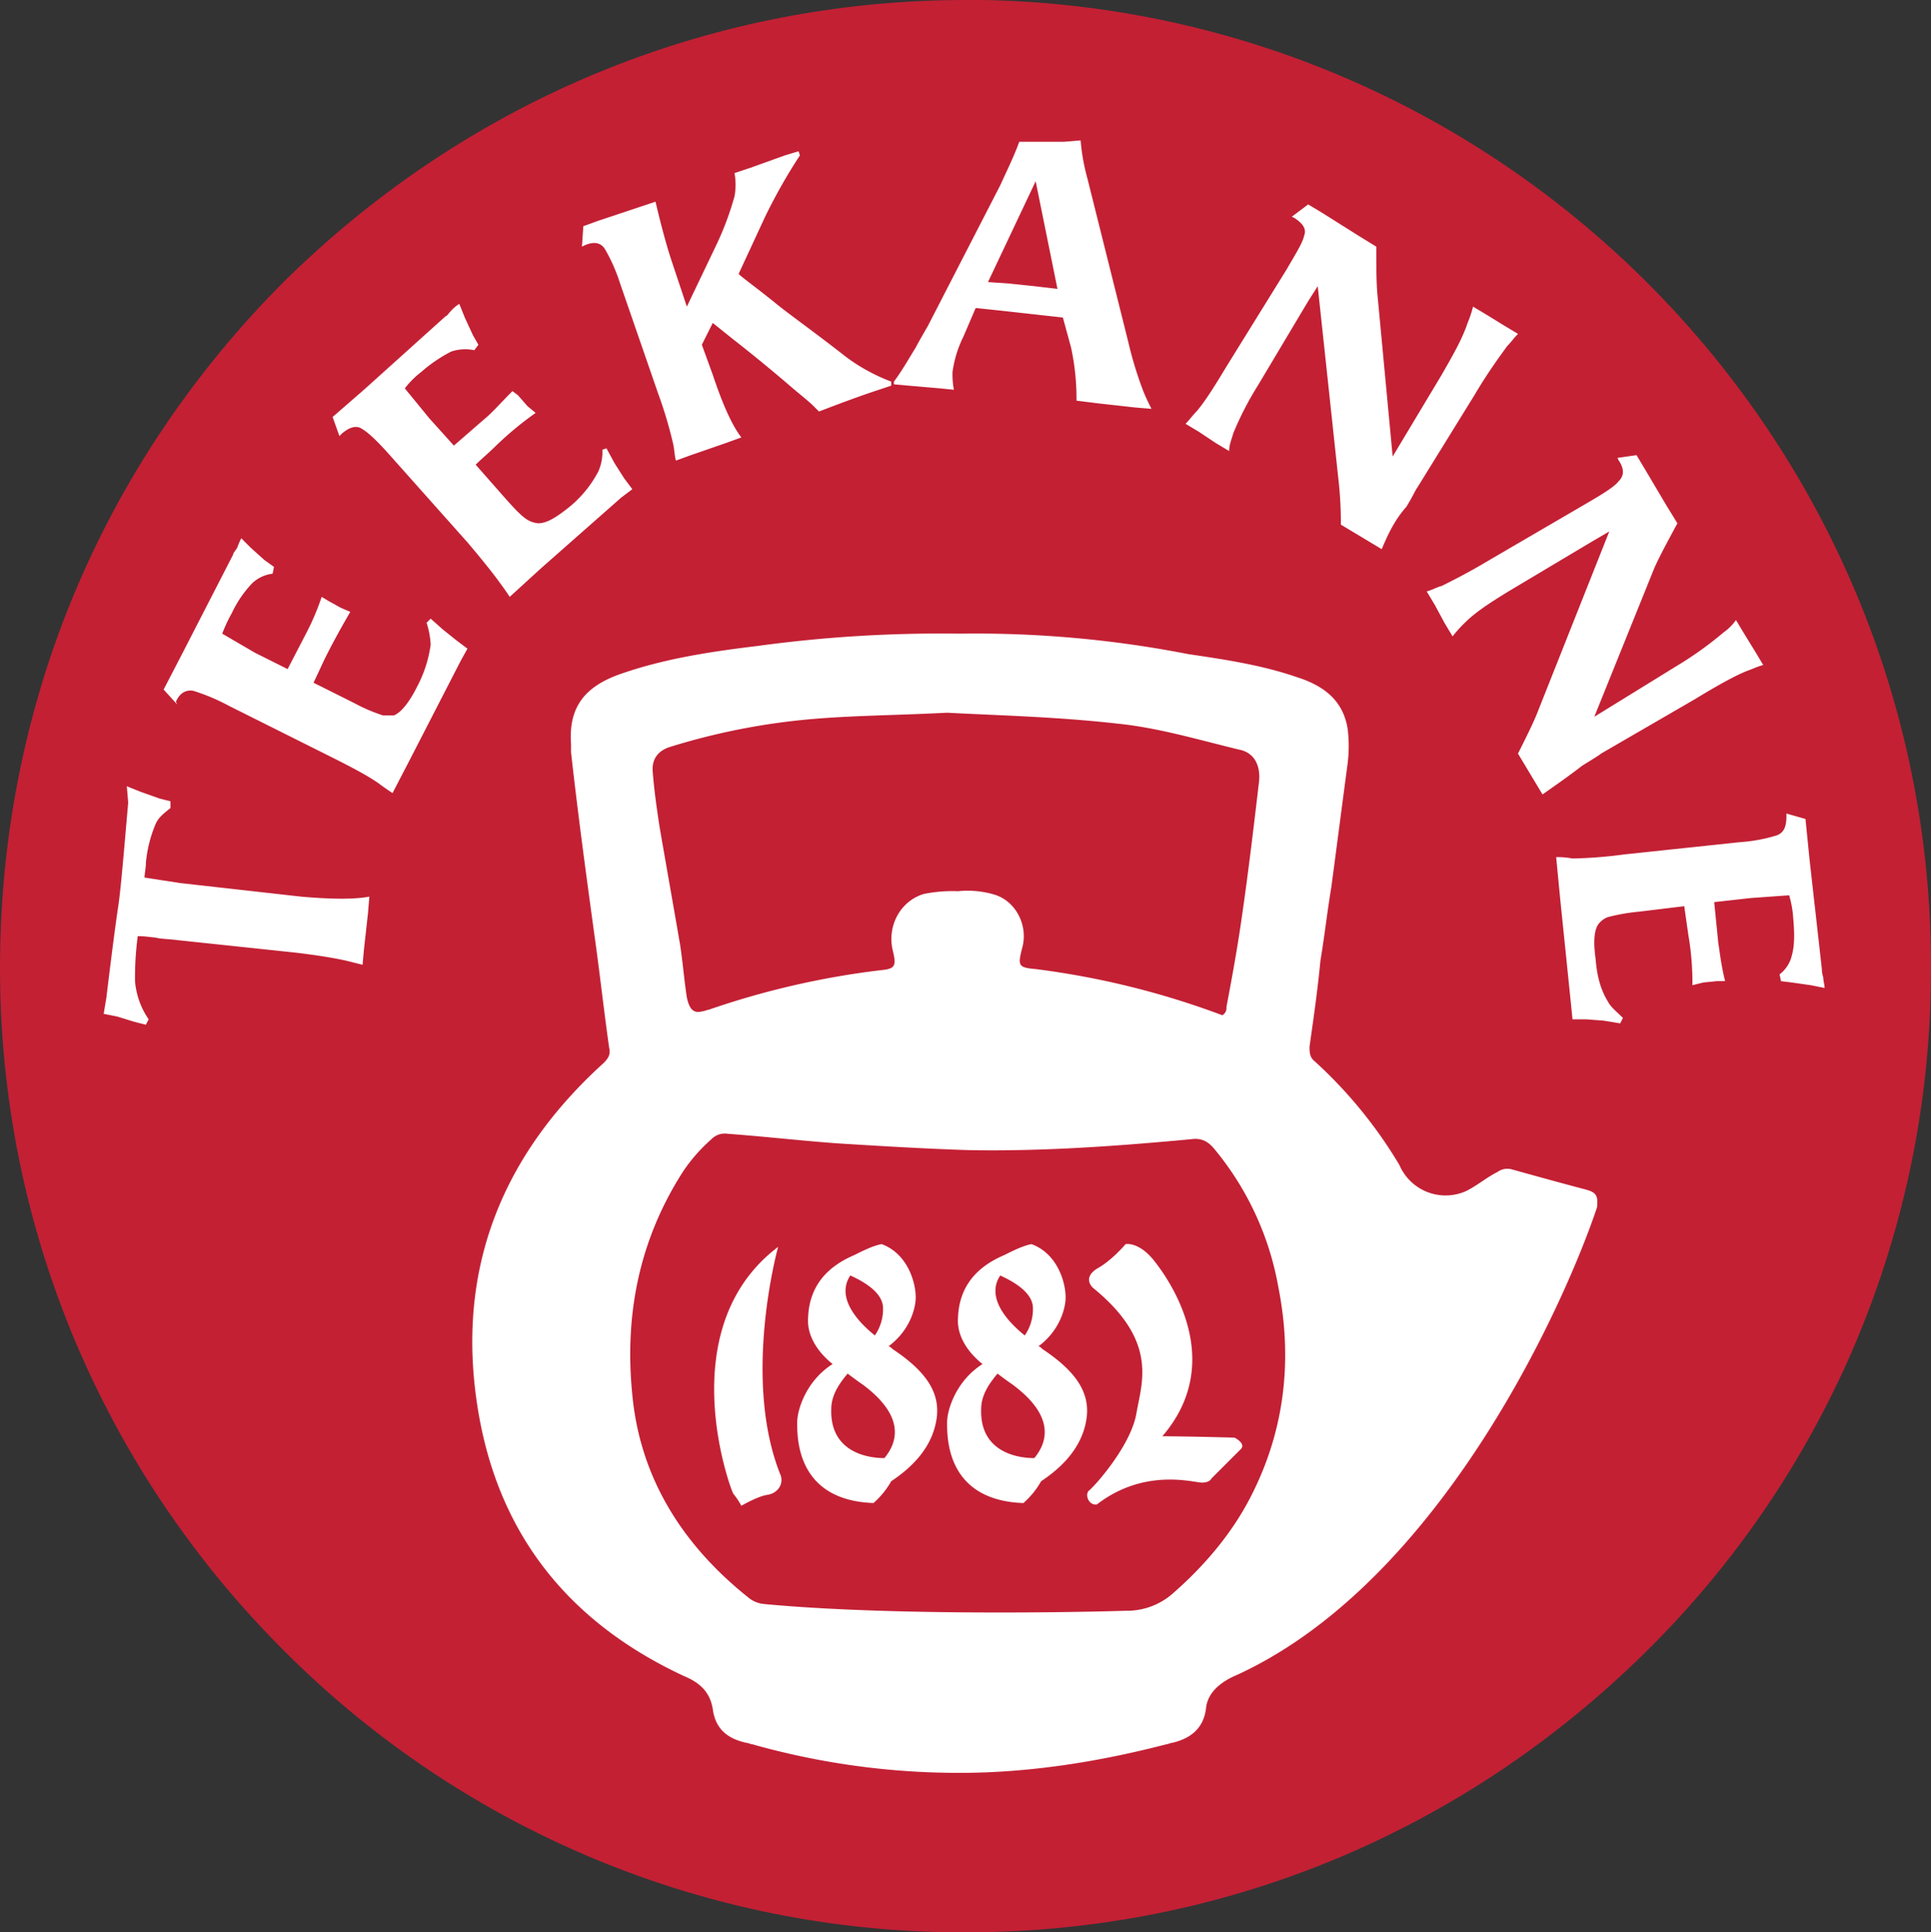
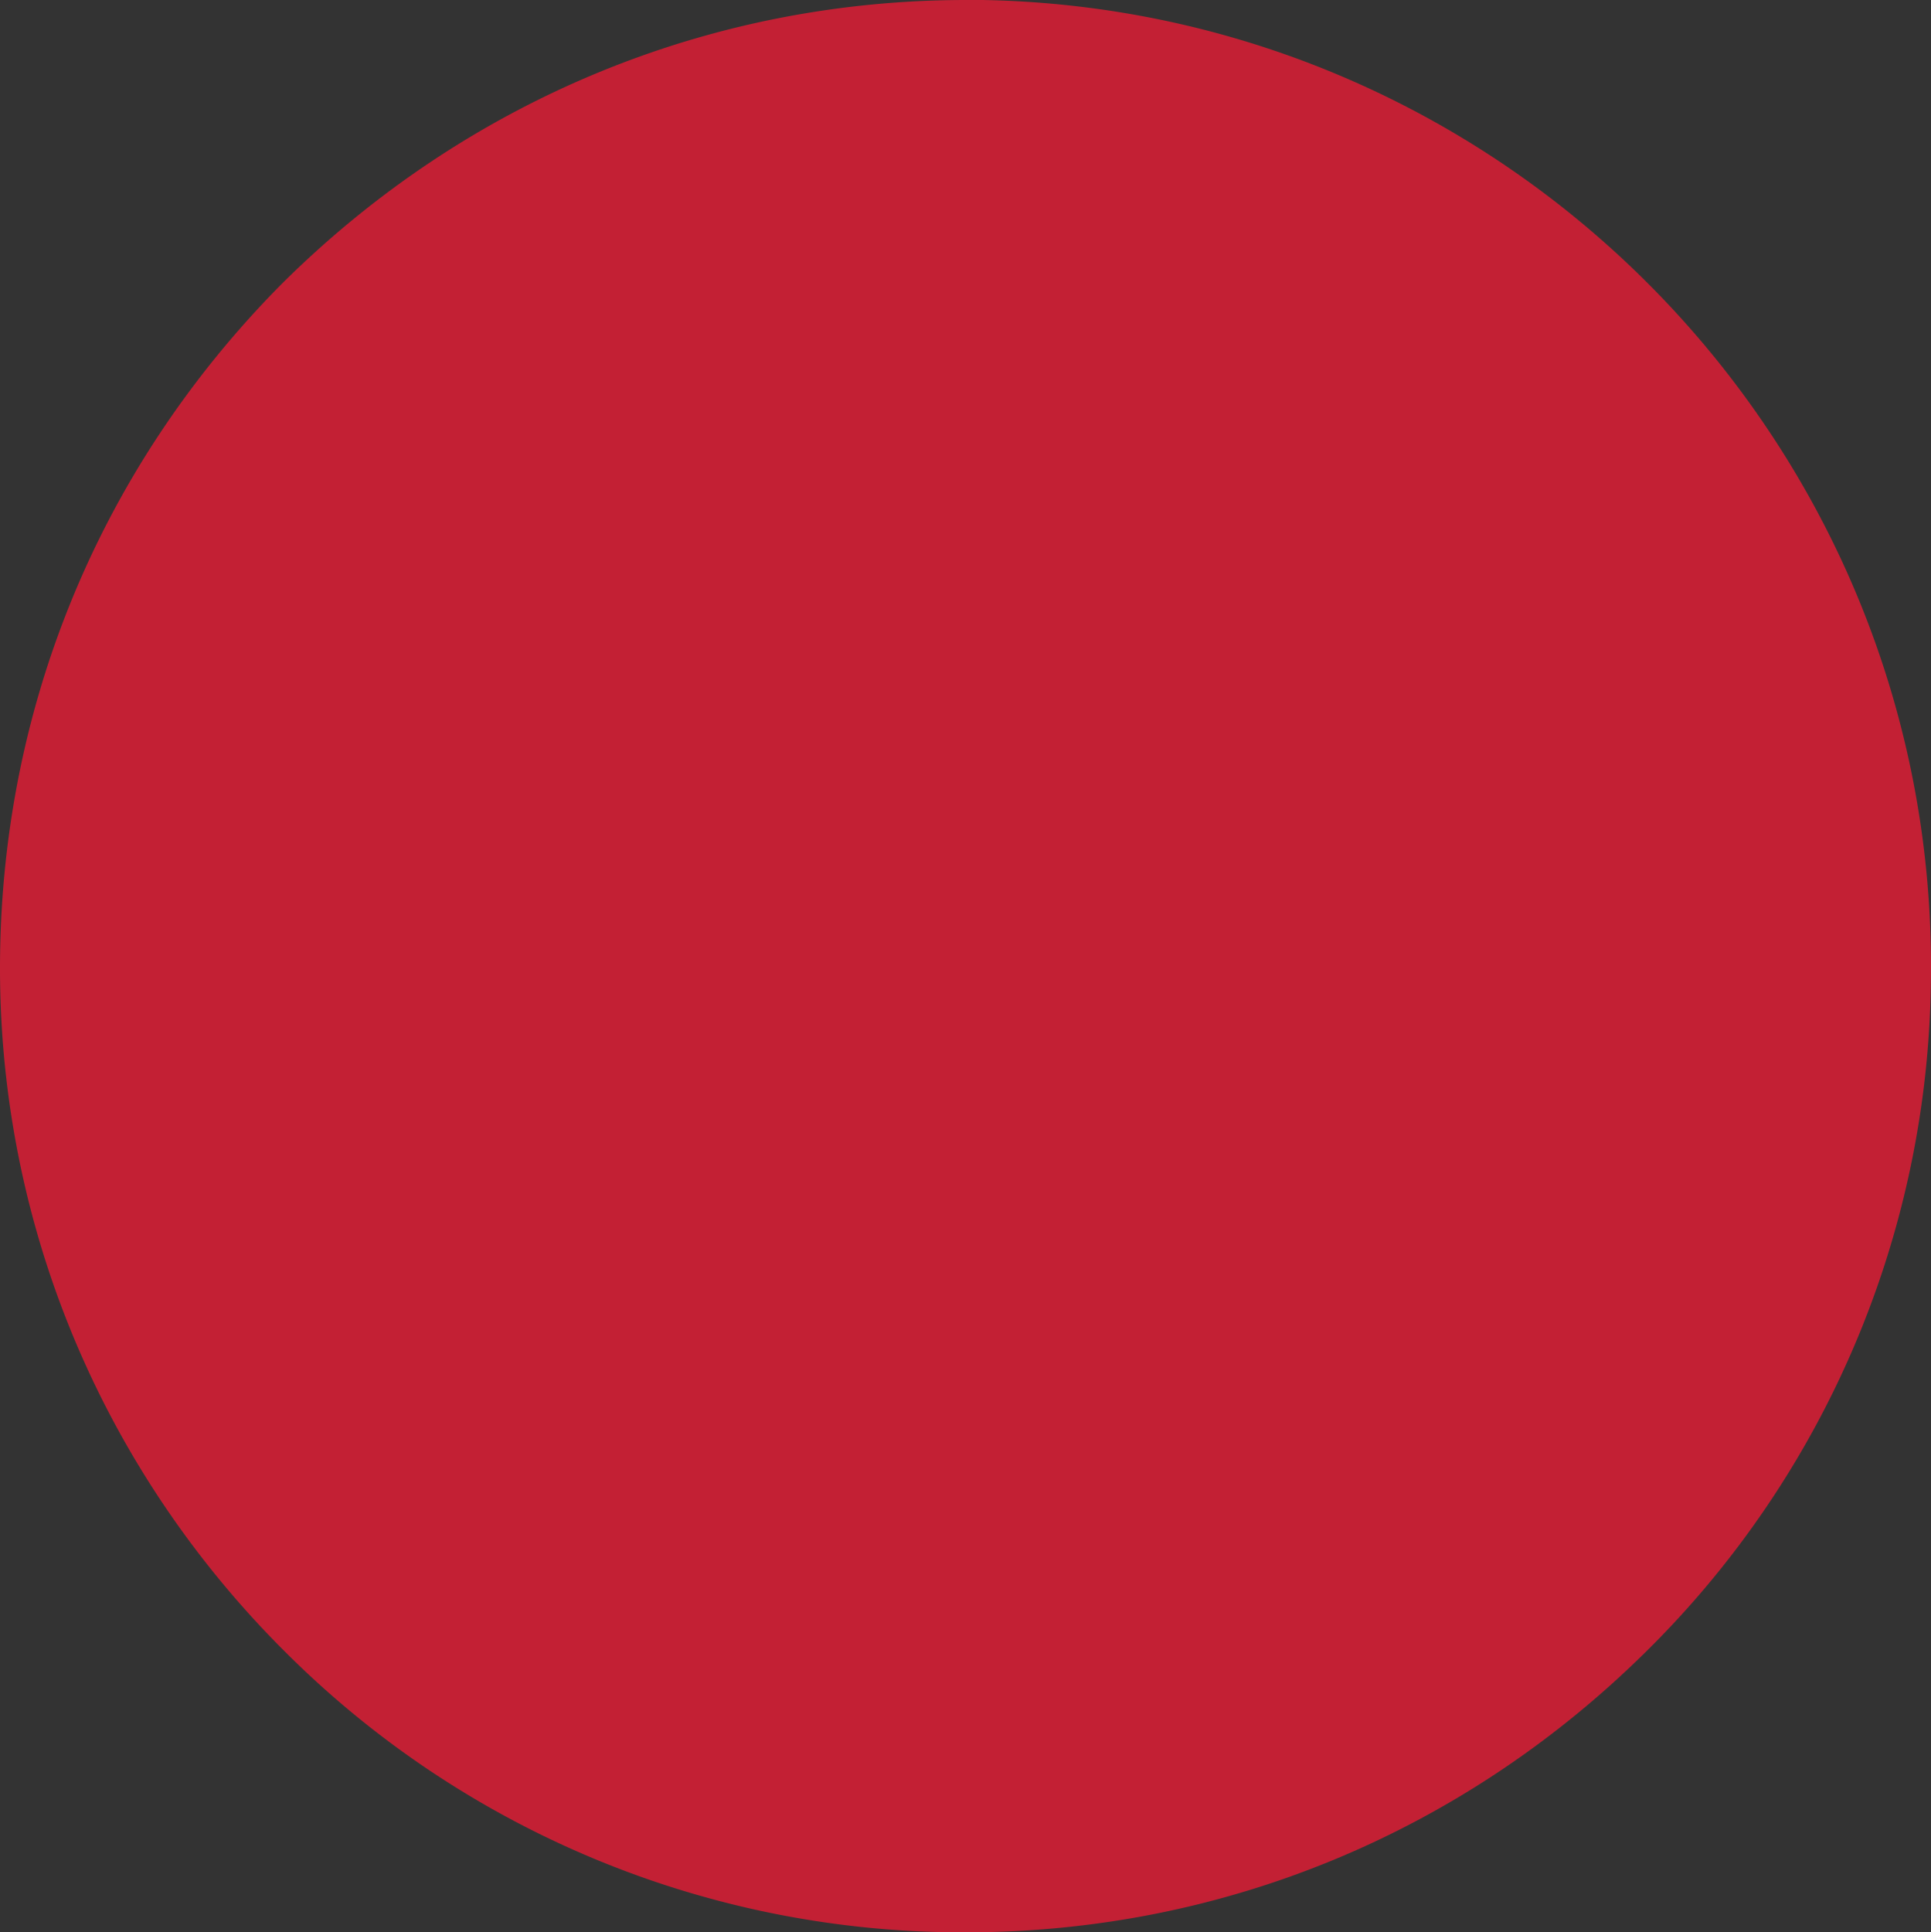
<svg xmlns="http://www.w3.org/2000/svg" width="595.366" height="595.701" viewBox="0 0 595.366 595.701">
  <rect x="0" y="0" width="595.366" height="595.701" fill="#333333" stroke="none" />
  <g id="Group_45" data-name="Group 45" transform="translate(0.037 -123.094)">
-     <path id="Path_846" data-name="Path 846" d="M86.96,210.476C29.406,268.449-1.26,344.907,0,426.406c1.26,77.719,32.768,151.235,88.221,206.269a295.276,295.276,0,0,0,209.209,86.12h.42c78.979,0,152.916-30.667,209.209-86.12A294.786,294.786,0,0,0,595.28,426.406c2.941-164.679-128.55-300.371-292.388-303.312H297.85c-79.4,0-154.176,31.088-210.89,87.382" fill="none" />
    <path id="Path_847" data-name="Path 847" d="M86.96,210.476C29.406,268.449-1.26,344.907,0,426.406c1.26,77.719,32.768,151.235,88.221,206.269a295.276,295.276,0,0,0,209.209,86.12h.42c78.979,0,152.916-30.667,209.209-86.12A294.786,294.786,0,0,0,595.28,426.406c2.941-164.679-128.55-300.371-292.388-303.312H297.85c-79.4,0-154.176,31.088-210.89,87.382" fill="#c32034" />
-     <path id="Path_848" data-name="Path 848" d="M39.07,365.492l4.2,1.68,5.882,2.1,3.36.84v2.1c-2.1,1.681-3.78,2.941-4.621,5.042a39.973,39.973,0,0,0-2.94,11.763c0,1.68-.42,3.361-.42,4.621l10.923,1.68,37.389,4.2c9.662.841,16.384.841,21,0l-.42,5.042L112.167,415.9l-.42,4.621-5.041-1.261c-3.781-.84-8.822-1.681-15.964-2.521l-35.708-3.781c-3.361-.42-5.882-.42-7.143-.84-.84,0-2.94-.42-5.461-.42a97.921,97.921,0,0,0-.84,13.863,24.29,24.29,0,0,0,4.2,11.763l-.841,1.681-3.36-.841-5.462-1.681-4.2-.84.84-5.041q2.521-20.795,3.781-28.987c.84-6.3,1.68-16.8,2.94-31.087l-.419-5.041Zm93.681-51.672,3.781,3.361,4.2,3.361,3.36,2.521-2.1,3.781L126.87,356.25l-5.882,11.342c-1.261-.84-2.521-1.68-4.2-2.94-2.94-2.1-7.562-4.621-14.283-7.982L70.576,340.706a62.655,62.655,0,0,0-10.922-4.621c-2.1-.42-4.2.42-5.462,3.361l.42.84-4.2-4.621,5.881-11.343,15.544-30.247c0-.42.42-.84,1.26-2.1a20.417,20.417,0,0,1,1.261-2.94l2.94,2.94,4.2,3.781,2.94,2.1-.42,2.1a11.037,11.037,0,0,0-6.3,2.941,34.965,34.965,0,0,0-6.3,9.242,47.079,47.079,0,0,0-2.941,6.3l10.083,5.881,10.082,5.041,5.882-11.342A77.038,77.038,0,0,0,99.143,307.1l2.1,1.26,3.781,2.1,2.94,1.26q-4.41,7.563-7.562,13.863c-1.26,2.521-2.521,5.461-3.781,7.982l12.6,6.3a52.912,52.912,0,0,0,8.822,3.781h3.36c2.1-.84,4.621-3.781,7.142-8.822a38.615,38.615,0,0,0,4.2-13.023,25.773,25.773,0,0,0-1.26-6.722l1.261-1.26Zm54.193-52.512,2.521,4.621,2.94,4.621,2.521,3.36-3.361,2.521L166.78,298.276l-9.662,8.822c-.841-1.26-1.681-2.521-2.941-4.2q-3.151-4.412-10.082-12.6L120.15,263.407c-3.361-3.781-6.3-6.721-8.4-7.982q-2.521-1.89-6.3,1.261l-.84.84-2.1-5.881,9.662-8.4,25.206-22.686c.42,0,.84-.84,1.681-1.68a11.15,11.15,0,0,1,2.521-2.1l1.681,4.2,2.521,5.461,1.68,2.94-1.26,1.681a13.527,13.527,0,0,0-7.142.42,45.182,45.182,0,0,0-9.242,6.3,27.587,27.587,0,0,0-5.041,5.042l7.562,9.242,7.562,8.4,9.662-8.4c2.1-1.681,4.621-4.621,8.4-8.4l1.681,1.261,2.94,3.36,2.521,2.1a103.7,103.7,0,0,0-12.183,10.083c-2.1,2.1-4.621,4.2-6.3,5.881l9.242,10.5c3.36,3.781,5.461,5.881,7.142,6.722a7.791,7.791,0,0,0,2.94.84c2.521,0,5.462-1.681,10.083-5.461a35.26,35.26,0,0,0,8.4-10.5,14.721,14.721,0,0,0,1.261-6.722l1.258-.419Zm87.8-20.585v1.26l-5.041,1.68c-3.78,1.261-9.662,3.361-17.224,6.3l-1.681-1.681c-1.26-1.26-3.36-2.94-5.881-5.041-2.941-2.521-9.242-7.982-18.9-15.544l-6.3-5.041-3.361,6.722,3.361,9.242c2.94,8.822,5.881,15.544,8.821,19.325l-4.621,1.68-10.922,3.781-4.621,1.68c-.42-1.26-.42-2.941-.841-5.042a130.511,130.511,0,0,0-4.621-15.543l-11.763-34.028a53,53,0,0,0-4.621-10.5q-1.89-3.151-6.3-1.26l-.841.42.42-6.3,4.621-1.68,12.6-4.2,5.041-1.68c1.681,7.142,3.36,13.443,5.041,18.484l4.621,13.863,9.242-19.325a92.142,92.142,0,0,0,5.462-14.7,20.36,20.36,0,0,0,0-7.142l5.041-1.68,10.5-3.781,4.2-1.261.42,1.261a166.666,166.666,0,0,0-10.922,19.324l-7.982,17.224c1.261,1.26,5.461,4.2,12.183,9.663,4.2,3.36,11.343,8.4,21,15.963a56.555,56.555,0,0,0,13.864,7.564m80.24,8.4-5.041-.42-11.343-1.26-6.722-.84a74.814,74.814,0,0,0-1.681-16.384l-2.521-9.242-7.562-.84-11.343-1.26-7.981-.84-3.781,8.822a35.017,35.017,0,0,0-3.36,10.922,25.837,25.837,0,0,0,.42,5.461l-4.2-.42-9.662-.84-4.621-.42v-.84c2.521-3.361,4.621-7.142,6.722-10.5.84-1.681,2.1-3.781,3.78-6.722l22.266-43.27c2.1-4.621,4.2-8.822,5.881-13.443H328.1l5.041-.42a63.345,63.345,0,0,0,2.1,11.763l12.6,50.412a115.894,115.894,0,0,0,4.621,15.124c.839,2.1,1.679,3.778,2.52,5.459M326,212.156l-6.722-33.188-14.7,31.087,6.3.42,7.981.84,7.142.841Zm99.984,80.239-6.3-3.781-6.3-3.781a120.575,120.575,0,0,0-.84-14.7l-6.3-58.814-2.94,4.621-15.544,26.046a98.6,98.6,0,0,0-7.562,14.7c-.42,1.68-1.261,3.36-1.261,5.461l-4.2-2.521-5.041-3.361-4.2-2.521c1.261-1.26,2.1-2.521,3.361-3.781,2.521-2.941,5.461-7.562,9.242-13.863l18.484-29.827c2.94-5.041,5.041-8.4,5.461-10.5.84-2.1-.42-3.781-2.94-5.461l-.84-.42,5.041-3.781,4.2,2.521,11.342,7.142,5.462,3.361c0,6.3,0,11.763.42,15.543l4.621,49.152,15.123-25.206c3.361-5.881,6.3-10.922,7.982-15.964a35.419,35.419,0,0,0,1.681-5.041l4.2,2.521,5.462,3.361,4.2,2.521c-1.261,1.26-2.1,2.521-3.361,3.781-2.1,2.941-5.881,7.982-10.082,15.124L436.9,273.491c-.42.42-1.26,2.521-3.36,5.881-3.36,3.78-5.461,7.982-7.561,13.023m49.572,75.618-3.781-6.3-3.78-6.3c2.94-5.881,5.041-10.083,6.3-13.443l21.846-55.033-5.041,2.94L465.05,305.418c-5.461,3.361-10.082,6.3-13.443,9.662a37.783,37.783,0,0,0-3.78,4.2l-2.521-4.2-2.94-5.461-2.521-4.2c1.681-.42,2.941-1.26,4.621-1.681,3.361-1.68,8.4-4.2,14.7-7.982l30.247-17.644c5.041-2.94,8.4-5.041,9.662-6.722q2.521-2.52,0-6.3l-.42-.84,5.881-.84,2.521,4.2,6.722,11.343,3.361,5.461c-2.94,5.461-5.462,10.082-7.142,13.863l-18.484,45.791,25.206-15.543a111.362,111.362,0,0,0,14.7-10.5,16.047,16.047,0,0,0,3.781-3.781l2.521,4.2,3.36,5.461,2.521,4.2c-1.68.42-3.36,1.26-4.621,1.681q-5.04,1.89-16.384,8.822l-28.986,16.8c-.421.42-2.521,1.68-5.882,3.781-3.784,2.939-7.984,5.88-12.185,8.821M499.5,438.589l-5.041-.84-5.461-.42h-4.2l-.42-4.2-3.361-32.768-1.26-13.023a24.116,24.116,0,0,1,5.041.42,138.411,138.411,0,0,0,15.964-1.26l35.708-3.781a49.817,49.817,0,0,0,11.343-2.1c2.1-.84,2.94-2.521,2.94-5.881v-.84l5.882,1.68,1.26,12.6,3.781,33.608a7.394,7.394,0,0,0,.42,2.521c0,1.261.42,2.1.42,3.361l-4.2-.841-5.882-.84-3.36-.42-.421-2.1a10.205,10.205,0,0,0,3.781-5.882c.84-2.94.84-6.722.42-11.343a31.738,31.738,0,0,0-1.26-7.142l-11.764.841-11.342,1.26,1.26,12.6c.42,2.521.841,6.722,2.1,11.763h-2.521l-4.2.42-3.36.84a86.116,86.116,0,0,0-1.261-15.543l-1.26-8.822-13.863,1.681a60.657,60.657,0,0,0-9.663,1.68A6.471,6.471,0,0,0,493.2,407.5q-2.52,2.521-1.26,11.343c.42,5.461,1.681,9.662,3.78,13.023.841,1.68,2.521,2.94,4.621,5.041l-.839,1.678Zm-10.5,51.253c-7.982-2.1-15.544-4.2-23.105-6.3a5.174,5.174,0,0,0-4.2.84c-3.361,1.681-6.3,4.2-9.662,5.882a15.481,15.481,0,0,1-20.585-7.982A140.335,140.335,0,0,0,405.4,450.352c-1.681-1.26-1.681-2.94-1.681-4.621,1.26-8.821,2.521-17.644,3.36-26.466,1.261-7.562,2.1-15.124,3.361-22.686,1.68-12.6,3.36-25.626,5.041-38.229a43.571,43.571,0,0,0,0-10.5c-1.261-7.982-6.3-13.023-15.544-15.963-10.922-3.781-22.265-5.461-33.607-7.142a341.742,341.742,0,0,0-70.577-6.3,415.431,415.431,0,0,0-62.174,3.781c-13.863,1.681-28.147,3.781-41.59,8.4-11.343,3.781-16.805,10.082-15.964,21.845v2.521c2.1,18.9,4.621,37.389,7.142,55.873,1.681,11.763,2.94,23.526,4.621,35.289.42,1.68,0,2.94-1.681,4.621-31.087,28.146-45.37,63.015-39.069,105.024,5.882,39.489,27.727,67.216,63.855,84.02,5.041,2.1,7.981,5.041,8.822,10.083.84,6.3,4.621,9.242,10.5,10.5.42,0,1.261.42,1.681.42a234.229,234.229,0,0,0,63.854,8.822c21.425,0,42.851-3.36,63.855-8.822.42,0,1.26-.42,1.681-.42,5.461-1.26,9.662-4.2,10.5-10.5.42-5.042,4.621-8.4,9.662-10.5C444.463,610.412,482.692,524.291,492.354,495.3c.422-3.783-.418-4.622-3.359-5.462M305.832,398.68a28.926,28.926,0,0,0-10.5-.84,44.344,44.344,0,0,0-10.5.84c-7.142,2.1-11.343,9.662-9.662,17.225,1.26,5.041.84,5.881-3.781,6.3a254.648,254.648,0,0,0-52.933,12.184c-.42,0-1.26.42-1.681.42-2.94.84-4.2-.42-5.041-4.2-.84-5.461-1.26-10.923-2.1-16.384-2.1-12.183-4.2-23.946-6.3-36.129-.841-5.461-1.681-11.342-2.1-16.8-.421-3.781,1.26-6.722,5.461-7.982a206.813,206.813,0,0,1,42.01-8.4c13.443-1.26,26.887-1.26,43.271-2.1,15.963.84,34.027,1.26,52.512,3.361,12.6,1.26,25.206,5.041,37.389,7.982,4.621.84,6.722,4.621,6.3,9.662-1.681,14.283-3.36,28.567-5.461,42.851-1.261,8.821-2.94,18.063-4.621,26.886a2.539,2.539,0,0,1-1.261,2.521,254.305,254.305,0,0,0-57.974-14.283c-5.041-.42-5.041-1.26-3.78-6.3,2.1-7.143-2.1-15.125-9.242-16.8m80.658,184c-5.881,12.183-14.7,22.685-24.785,31.507a21.335,21.335,0,0,1-14.7,5.462c-12.183.42-72.257,1.68-111.746-2.1a8.871,8.871,0,0,1-4.2-1.681c-20.165-15.964-33.608-36.549-36.129-62.6-2.521-24.786,2.1-47.892,15.544-68.9a50.718,50.718,0,0,1,8.821-10.082,5.773,5.773,0,0,1,5.042-1.681c11.343.84,22.265,2.1,33.607,2.94,13.443.841,27.307,1.681,40.75,2.1,23.1.42,45.79-1.26,68.476-3.36,2.94-.42,5.041.42,7.142,2.94a91.682,91.682,0,0,1,19.745,42.43c4.2,21.005,2.52,42.431-7.563,63.016" fill="#fff" />
-     <path id="Path_849" data-name="Path 849" d="M239.876,507.485s-11.343,40.75.841,70.577c.84,2.94-1.261,5.461-4.2,5.881s-7.982,3.361-7.982,3.361a23.763,23.763,0,0,0-2.521-3.781c-1.26-2.52-18.9-51.252,13.863-76.038m97.043,12.6s-3.36-2.941,1.261-5.882c4.621-2.521,8.821-7.562,8.821-7.562s3.781-.841,8.4,4.621c3.781,4.621,23.525,30.667,2.94,54.612,7.142,0,22.266.42,22.266.42s3.36,1.681,2.1,3.361l-9.242,9.242s-.42,1.26-2.94,1.26-17.645-4.621-32.348,6.722c-2.521.421-3.781-2.94-2.521-4.2,1.681-1.261,13.023-13.863,14.7-23.946,1.68-9.662,6.721-22.264-13.444-38.648m-61.754,18.9c-.421-.42-.841-.841-1.261-.841,6.3-4.621,8.4-11.343,8.4-15.123,0-4.621-2.521-13.443-10.5-16.384-2.521.42-5.881,2.1-8.4,3.36-5.881,2.521-13.863,7.562-14.283,19.325-.42,5.881,3.361,10.922,7.562,14.283-7.982,5.041-10.923,13.863-10.923,18.064,0,5.041,0,23.945,23.525,24.785a25.61,25.61,0,0,0,5.461-6.722c5.042-3.36,12.184-9.242,13.863-18.484,1.682-8.82-3.359-15.541-13.441-22.263m-2.941-12.6a14.23,14.23,0,0,1-2.521,8.4c-6.3-5.041-11.763-12.183-7.562-18.484,4.622,2.1,10.083,5.461,10.083,10.082M256.26,557.478c0-4.621,2.941-8.4,5.042-10.923,1.68,1.261,3.36,2.521,4.621,3.36,13.022,9.663,10.922,17.645,6.721,22.686-6.3,0-16.8-2.521-16.384-15.123" fill="#fff" />
-     <path id="Path_850" data-name="Path 850" d="M321.375,538.993c-.42-.42-.84-.841-1.26-.841,6.3-4.621,8.4-11.343,8.4-15.123,0-4.621-2.521-13.443-10.5-16.384-2.521.42-5.882,2.1-8.4,3.36-5.881,2.521-13.863,7.562-14.283,19.325-.42,5.881,3.361,10.922,7.562,14.283-7.982,5.041-10.923,13.863-10.923,18.064,0,5.041,0,23.945,23.525,24.785a25.61,25.61,0,0,0,5.461-6.722c5.041-3.36,12.183-9.242,13.863-18.484,1.682-8.82-3.359-15.541-13.442-22.263m-2.94-12.6a14.237,14.237,0,0,1-2.521,8.4c-6.3-5.041-11.763-12.183-7.562-18.484,4.622,2.1,10.083,5.461,10.083,10.082m-15.964,31.088c0-4.621,2.941-8.4,5.041-10.923,1.681,1.261,3.361,2.521,4.621,3.36,13.023,9.663,10.923,17.645,6.722,22.686-6.3,0-16.8-2.521-16.384-15.123" fill="#fff" />
  </g>
</svg>